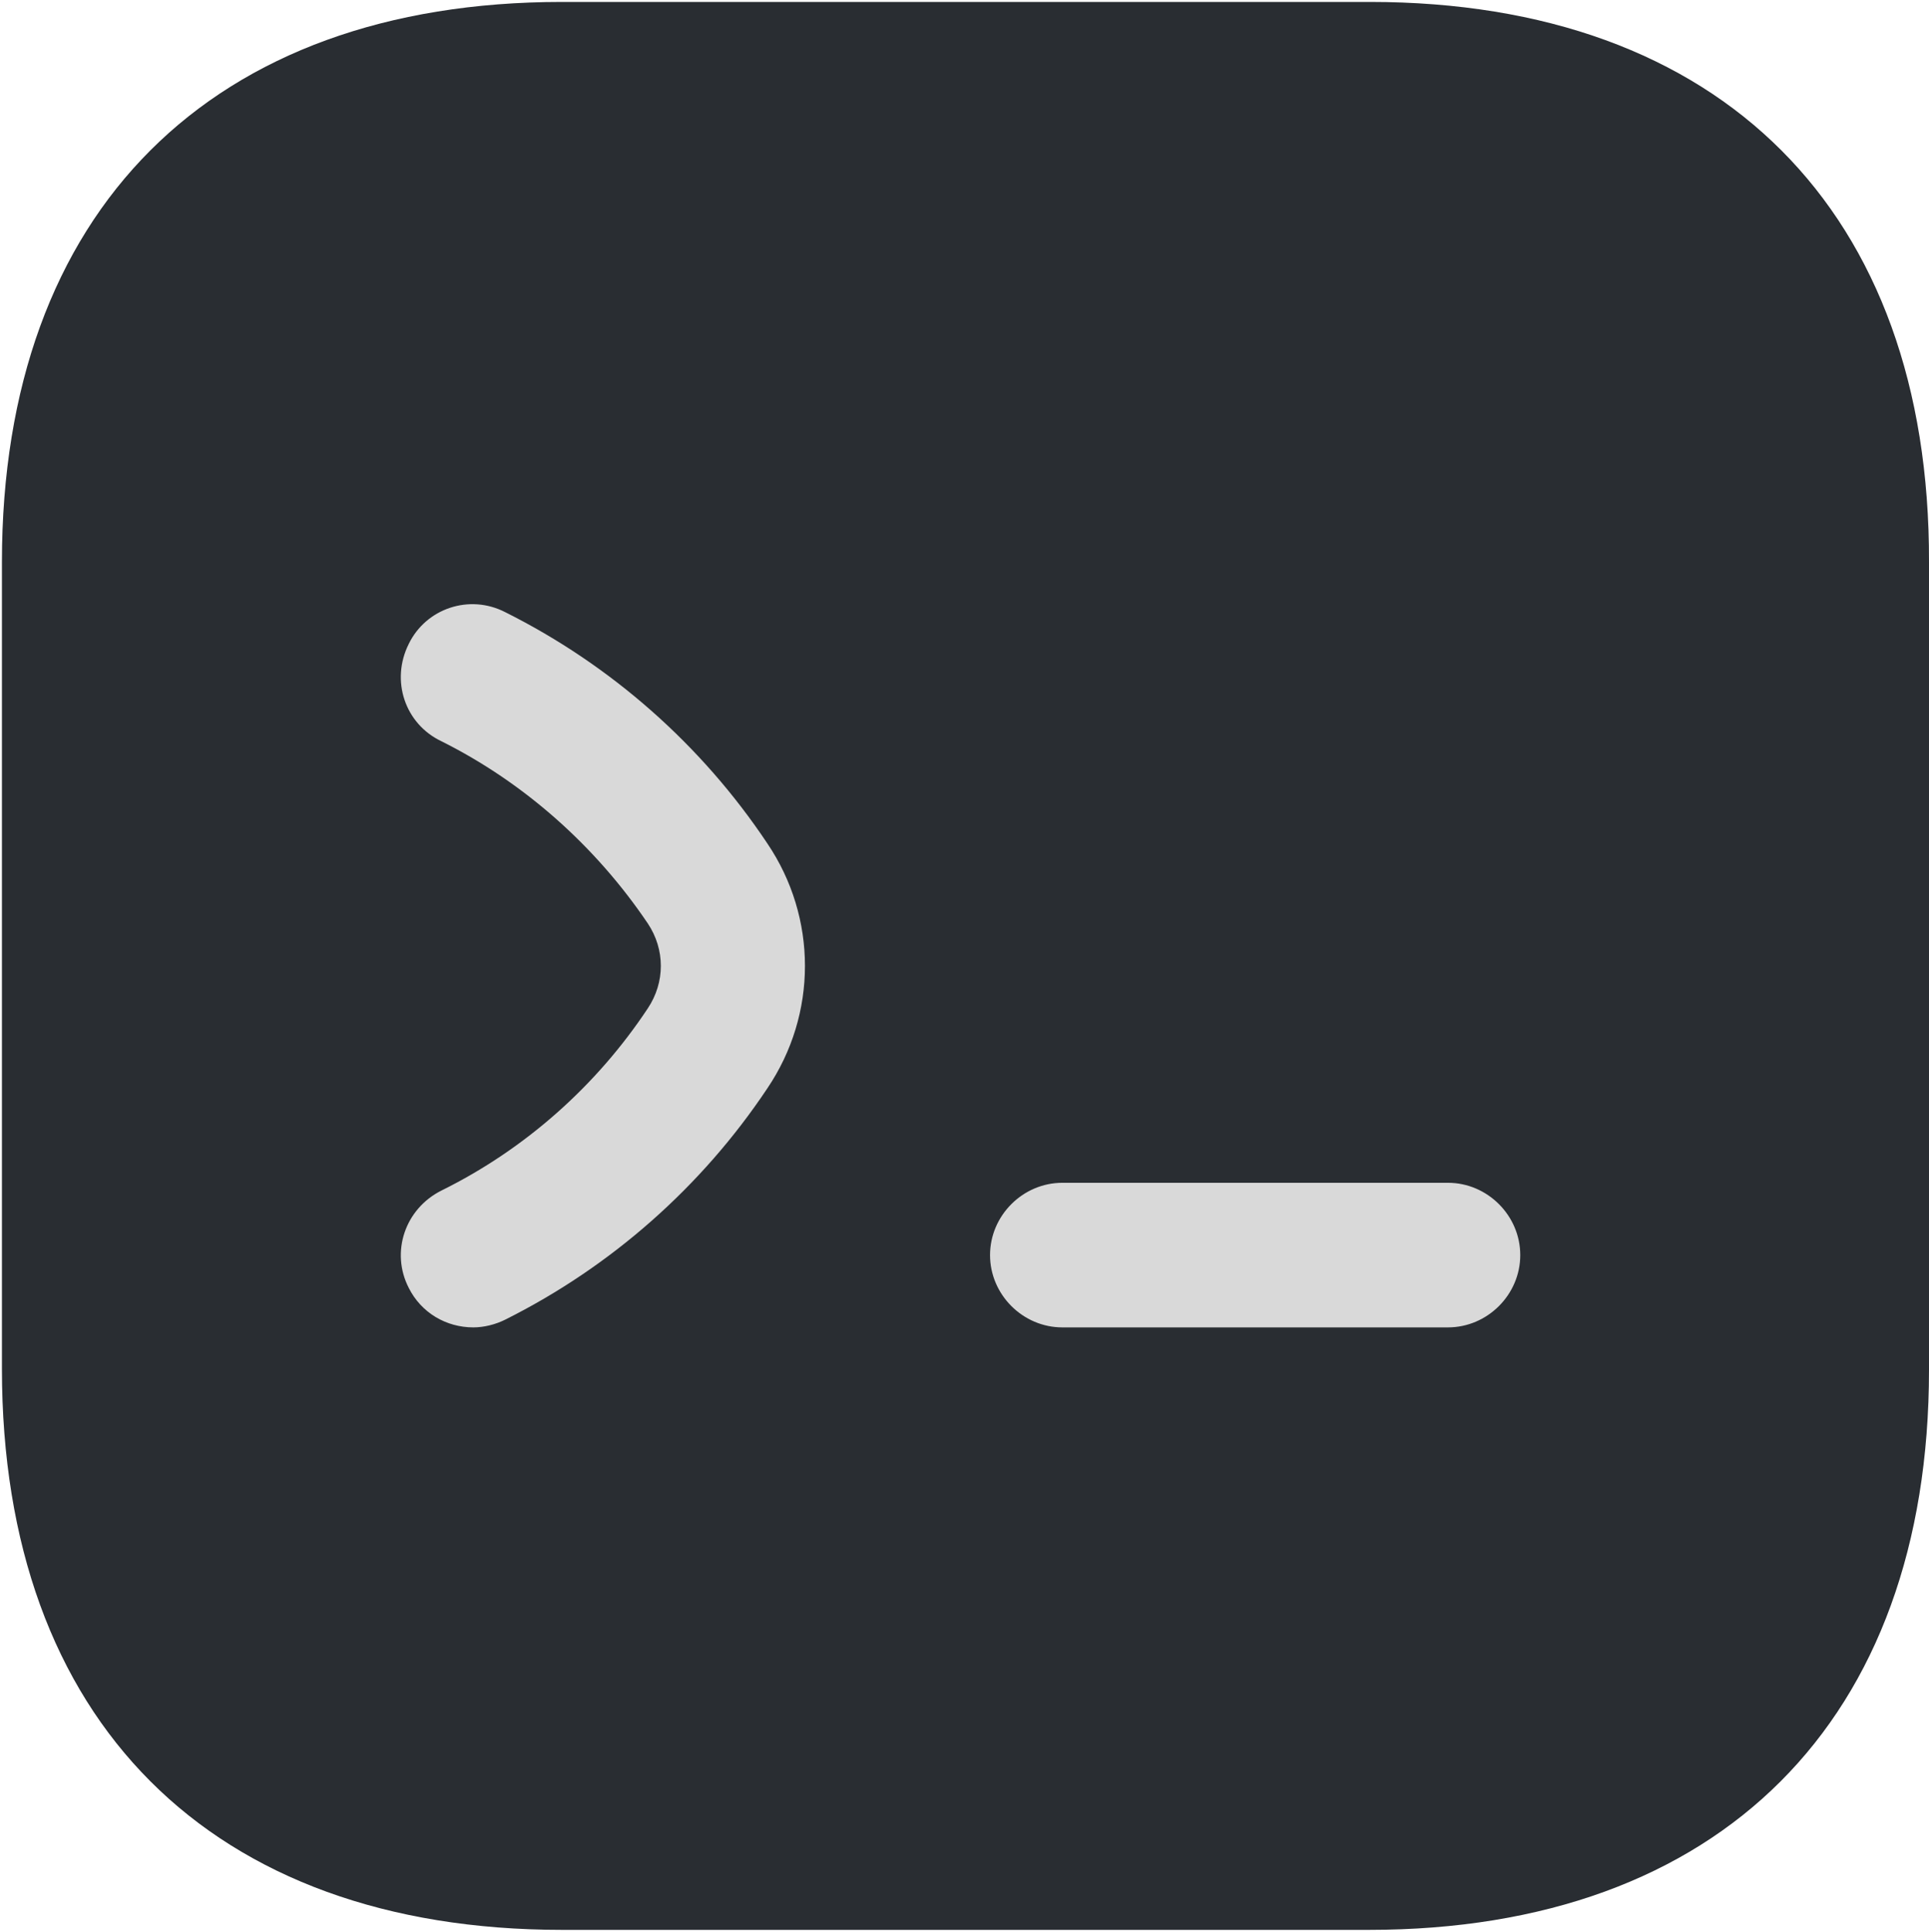
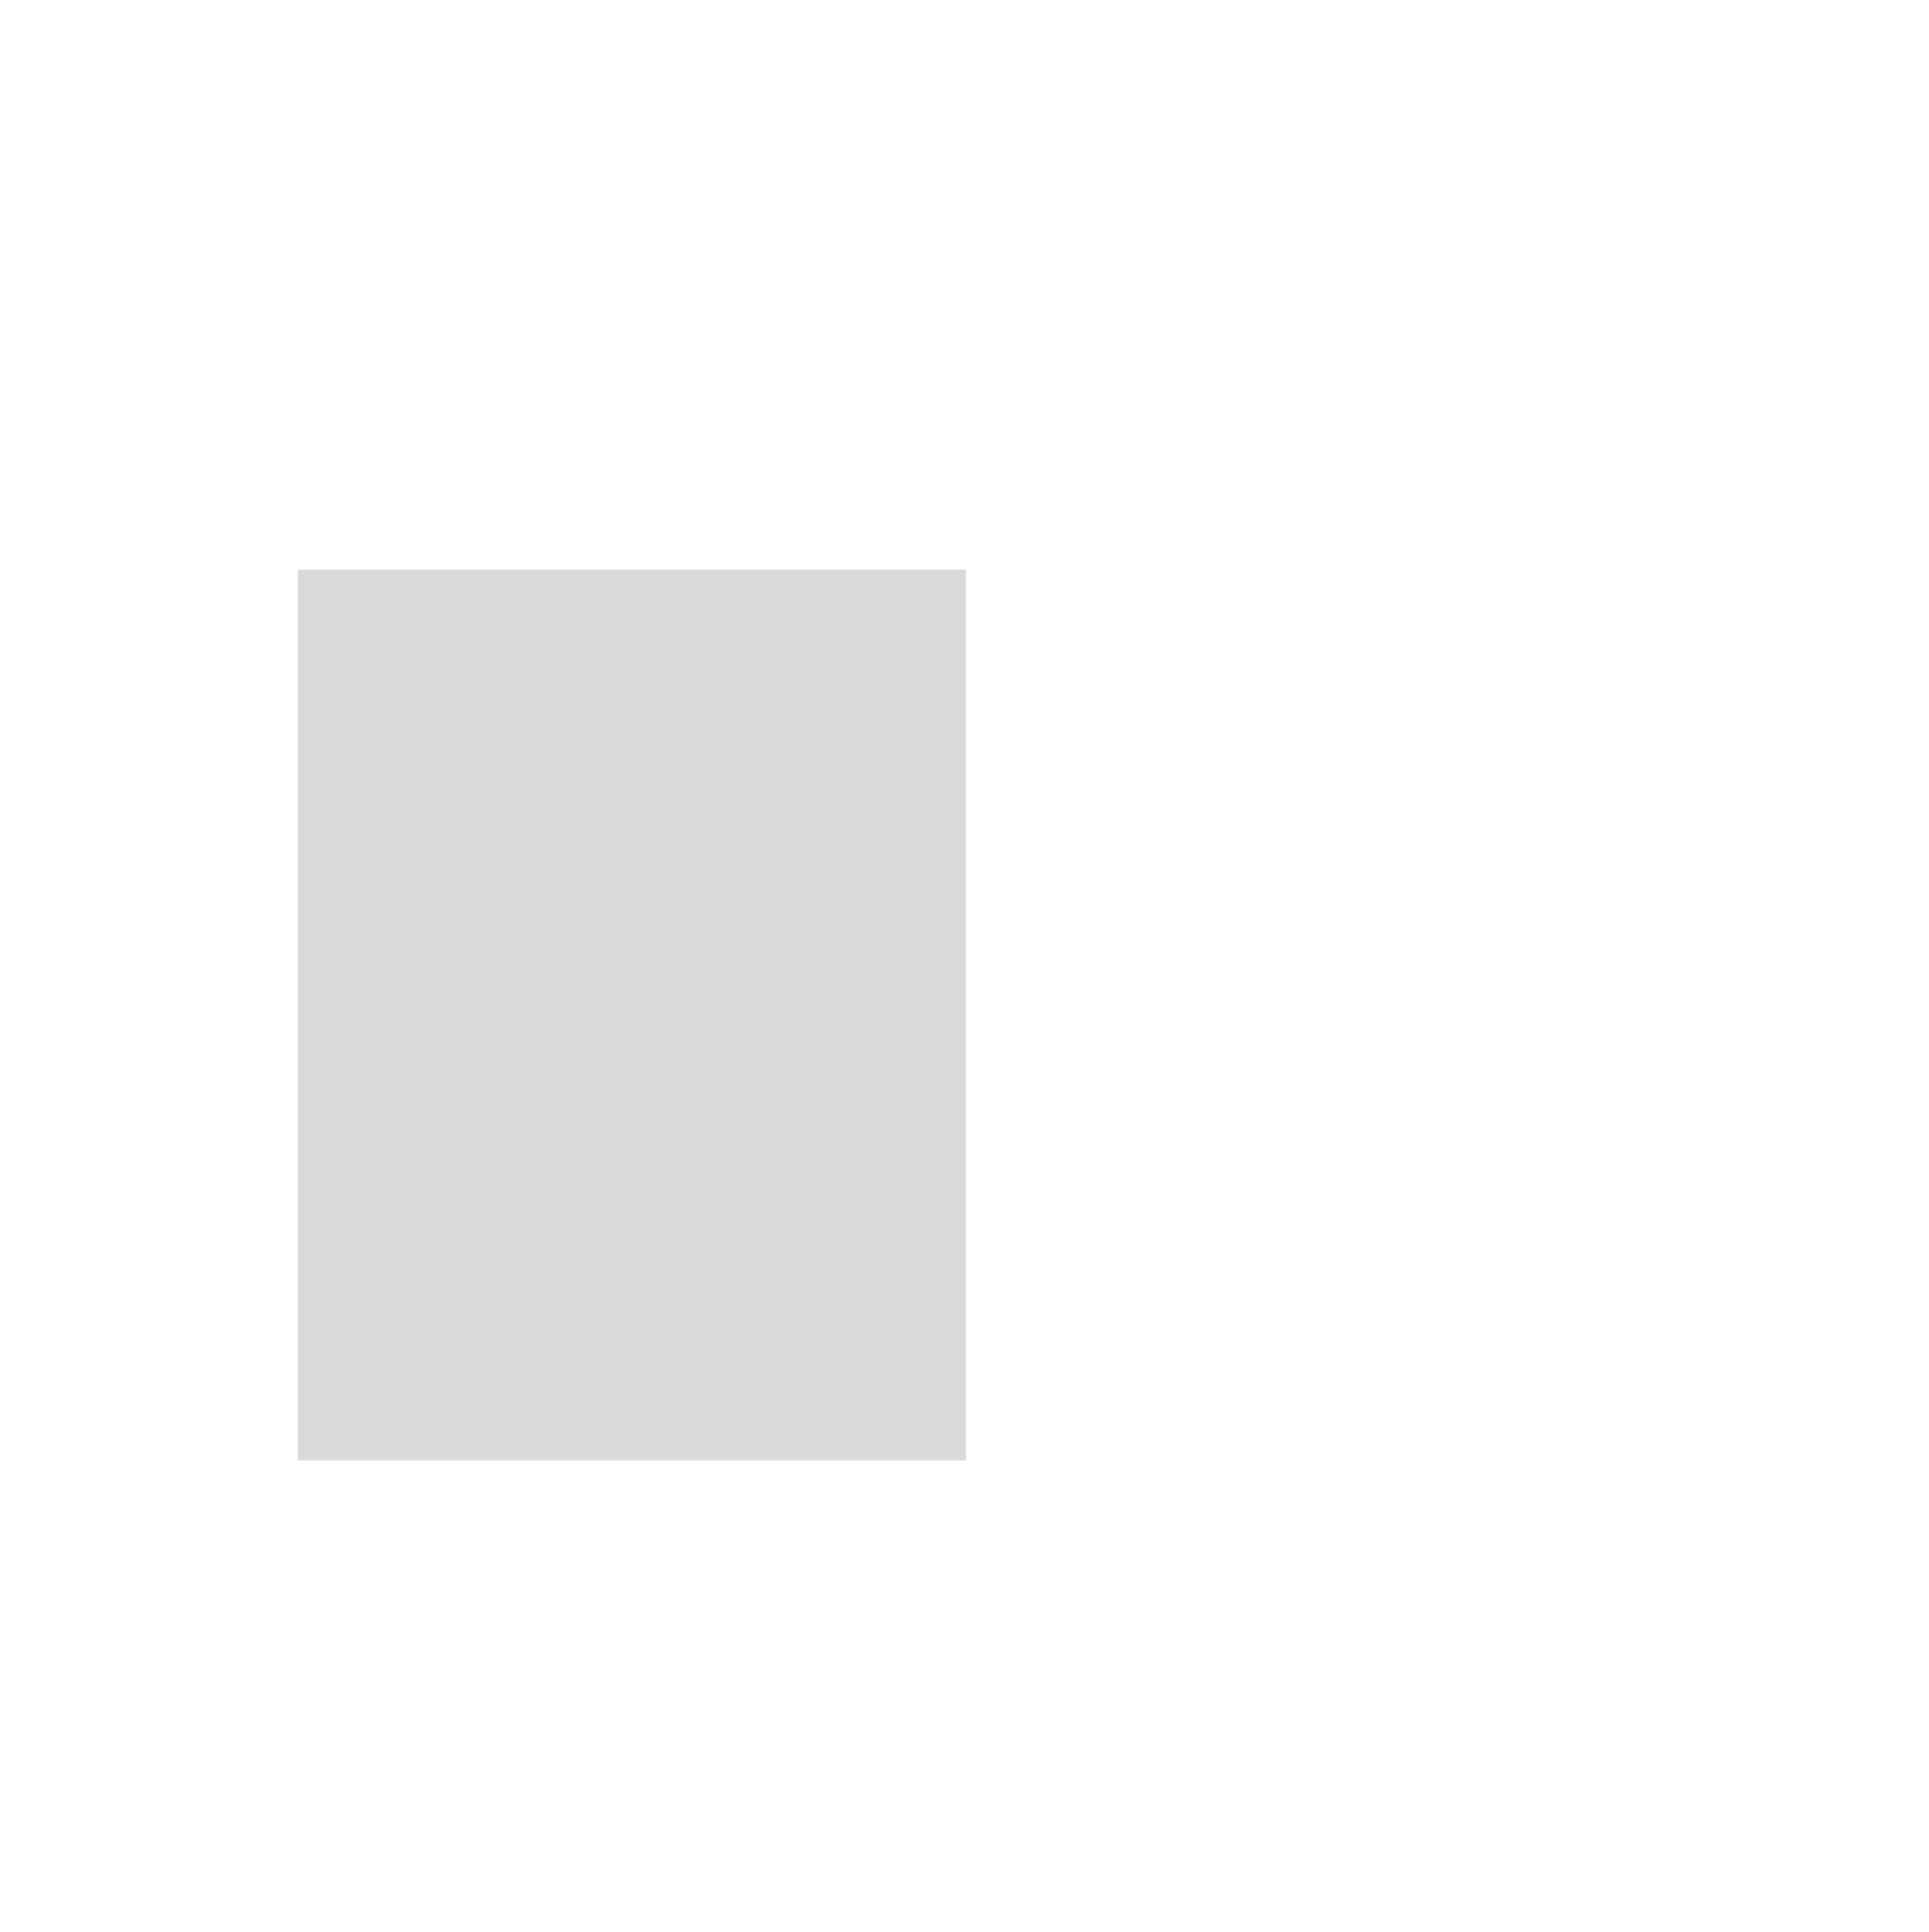
<svg xmlns="http://www.w3.org/2000/svg" width="667" height="668" viewBox="0 0 667 668" fill="none">
  <path d="M103 197H334V505H103V197Z" fill="#D9D9D9" />
-   <path d="M334 232H565V540H334V232Z" fill="#D9D9D9" />
-   <path d="M473.667 0.667H194.333C73 0.667 0.667 73 0.667 194.333V473.333C0.667 595 73 667.333 194.333 667.333H473.333C594.667 667.333 667 595 667 473.667V194.333C667.333 73 595 0.667 473.667 0.667ZM265.333 376.333C242.667 410.333 211.333 438 174.667 456.333C171.333 458 167.333 459 163.667 459C154.333 459 145.667 454 141.333 445.333C135 433 140 418 152.667 411.667C181.667 397.333 206.333 375.333 224 348.667C230 339.667 230 328.333 224 319.333C206 292.667 181.333 270.667 152.667 256.333C140 250.333 135 235.333 141.333 222.667C147.333 210.333 162.333 205.333 174.667 211.667C211.333 230 242.667 257.667 265.333 291.667C282.667 317.333 282.667 350.667 265.333 376.333ZM500.667 459H367.333C353.667 459 342.333 447.667 342.333 434C342.333 420.333 353.667 409 367.333 409H500.667C514.333 409 525.667 420.333 525.667 434C525.667 447.667 514.333 459 500.667 459Z" fill="#292D32" />
</svg>